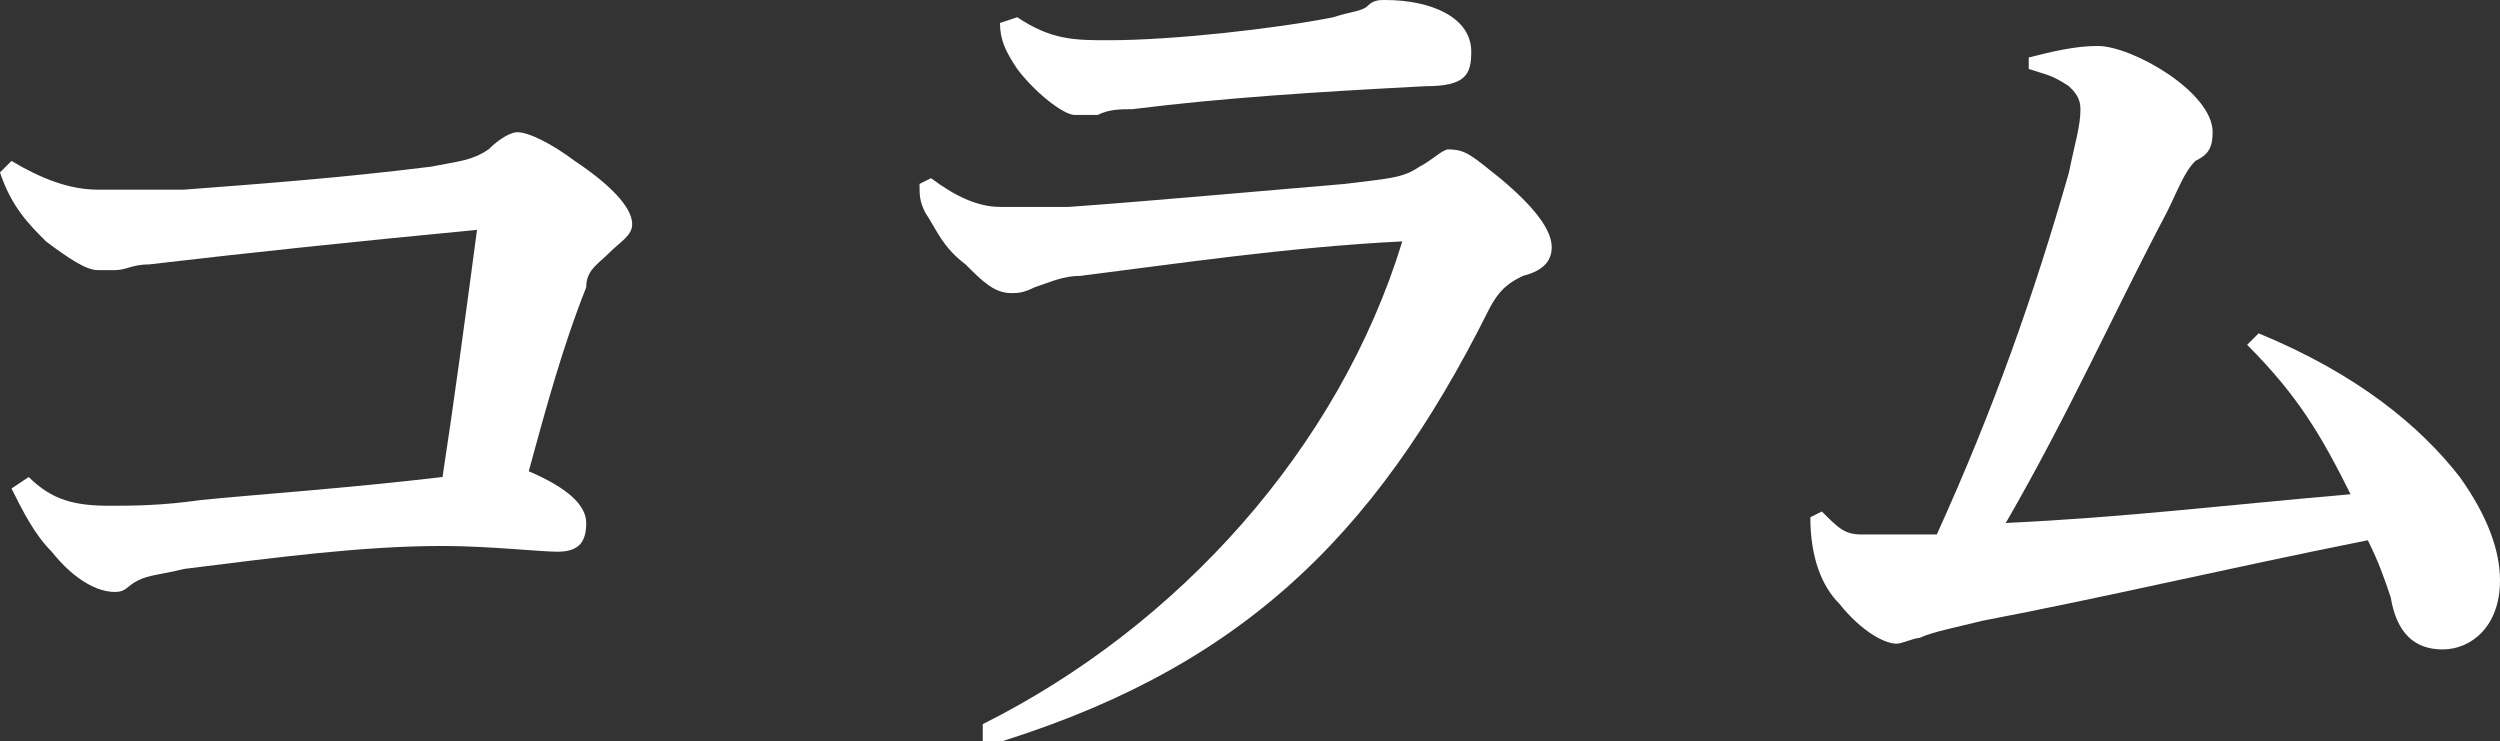
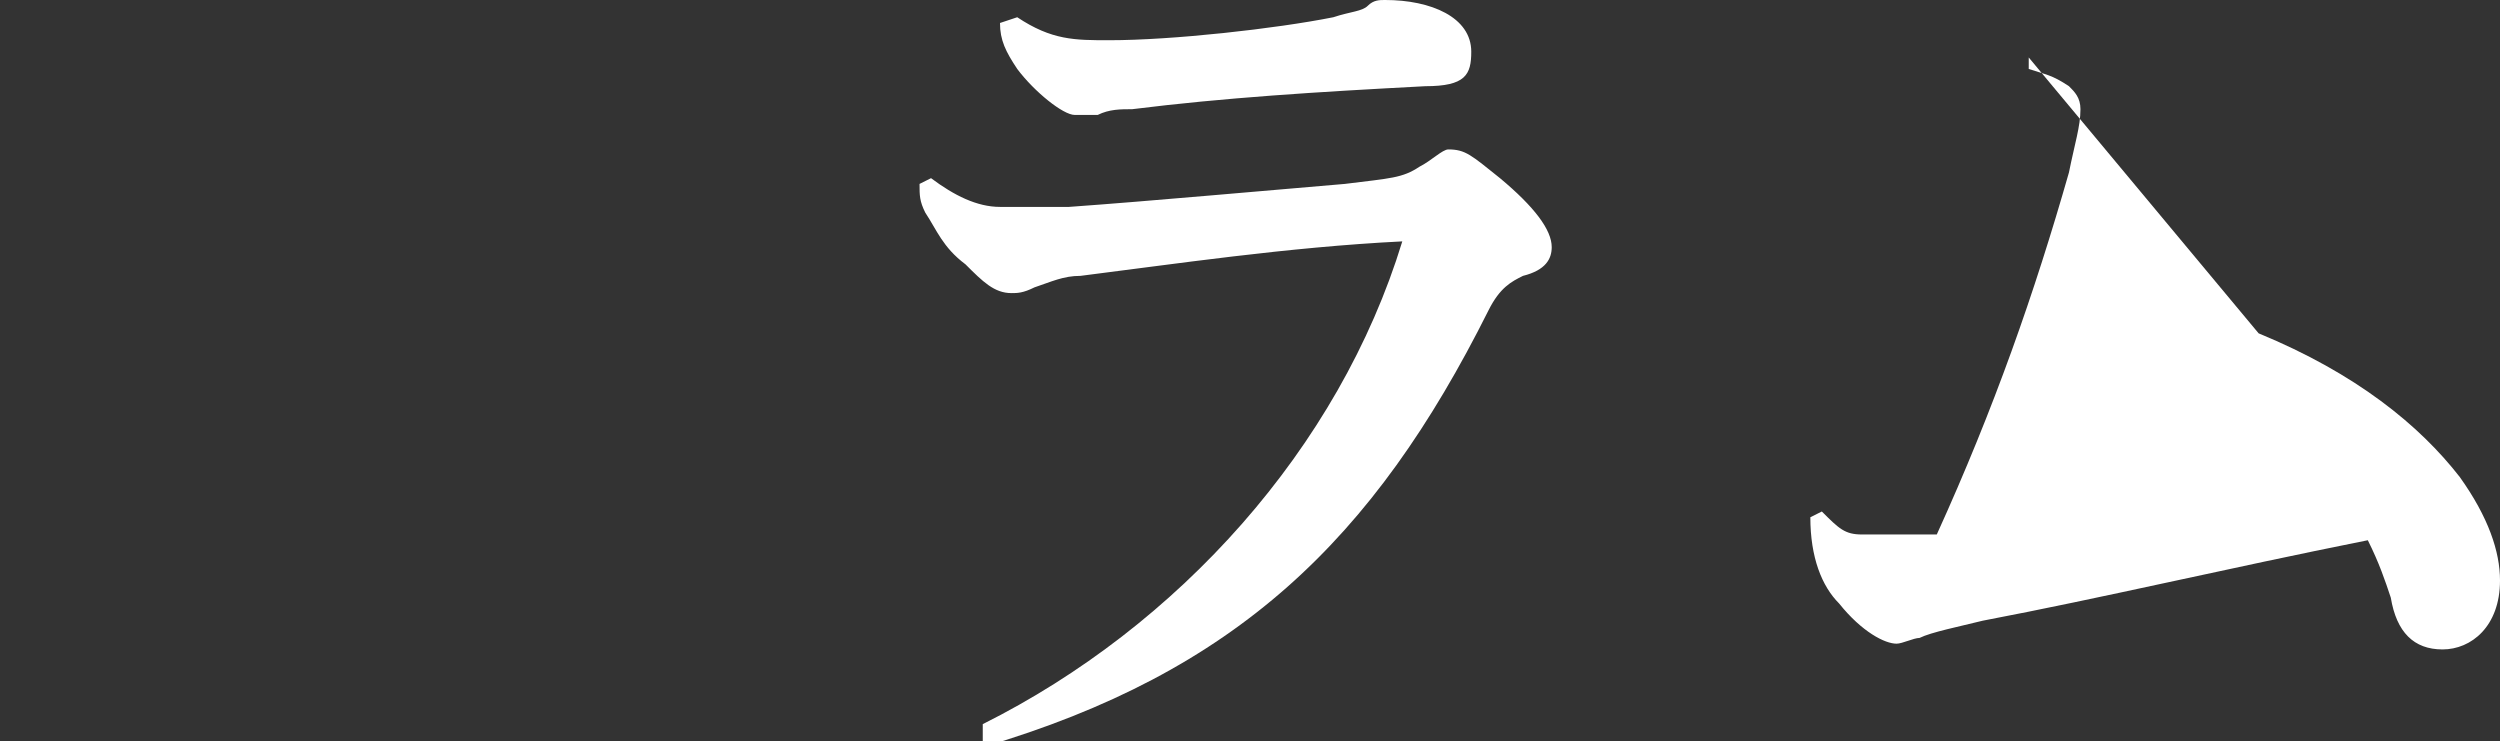
<svg xmlns="http://www.w3.org/2000/svg" enable-background="new 0 0 43.5 12.9" viewBox="0 0 43.5 12.9">
  <rect x="0" y="0" width="43.5" height="12.9" fill="#333333" stroke="none" />
  <g enable-background="new" fill="#fff">
-     <path d="m.5 8.3c.4.4.8.5 1.4.5.4 0 .9 0 1.6-.1 1-.1 2.5-.2 4.2-.4.2-1.3.4-2.8.6-4.3-2.1.2-4 .4-5.7.6-.3 0-.4.1-.6.1-.1 0-.2 0-.3 0-.2 0-.5-.2-.9-.5-.3-.3-.6-.6-.8-1.2l.2-.2c.5.3 1 .5 1.5.5h1.5c1.3-.1 2.7-.2 4.3-.4.5-.1.7-.1 1-.3.2-.2.4-.3.5-.3.2 0 .6.2 1 .5.6.4 1 .8 1 1.1 0 .2-.2.3-.4.5s-.4.3-.4.6c-.4 1-.7 2.1-1 3.2.7.3 1 .6 1 .9s-.1.5-.5.5c-.3 0-1.2-.1-2-.1-1.4 0-2.9.2-4.5.4-.4.1-.6.1-.8.2s-.2.2-.4.2c-.3 0-.7-.2-1.1-.7-.3-.3-.5-.7-.7-1.1z" />
    <path d="m17.1 12.6c3.4-1.7 6.2-4.8 7.3-8.4-2 .1-4 .4-5.6.6-.3 0-.5.1-.8.2-.2.1-.3.1-.4.1-.3 0-.5-.2-.8-.5-.4-.3-.5-.6-.7-.9-.1-.2-.1-.3-.1-.5l.2-.1c.4.3.8.5 1.2.5h1.2c1.4-.1 3.6-.3 4.8-.4.8-.1 1-.1 1.3-.3.2-.1.4-.3.5-.3.3 0 .4.1.9.5.6.5.9.9.9 1.2 0 .2-.1.4-.5.5-.2.1-.4.2-.6.6-2 4-4.4 6.3-8.8 7.6zm.6-12.3c.6.4 1 .4 1.6.4 1.1 0 2.9-.2 3.9-.4.3-.1.5-.1.6-.2.1-.1.2-.1.3-.1.8 0 1.5.3 1.5.9 0 .4-.1.6-.8.6-1.9.1-3.5.2-5.1.4-.2 0-.4 0-.6.1-.1 0-.3 0-.4 0-.2 0-.7-.4-1-.8-.2-.3-.3-.5-.3-.8z" />
-     <path d="m39.3 5.8c1.7.7 2.8 1.6 3.5 2.5.5.7.7 1.3.7 1.8 0 .8-.5 1.2-1 1.2s-.8-.3-.9-.9c-.1-.3-.2-.6-.4-1-2.5.5-4.6 1-6.7 1.4-.4.1-.9.2-1.1.3-.1 0-.3.1-.4.1-.2 0-.6-.2-1-.7-.3-.3-.5-.8-.5-1.5l.2-.1c.3.3.4.4.7.4h1.3c1-2.2 1.7-4.2 2.3-6.3.1-.5.2-.8.2-1.1 0-.2-.1-.3-.2-.4-.3-.2-.4-.2-.7-.3v-.2c.4-.1.8-.2 1.2-.2.6 0 2 .8 2 1.5 0 .3-.1.4-.3.5-.2.2-.3.5-.5.9-.9 1.7-1.7 3.5-2.8 5.4 2.1-.1 3.7-.3 6-.5-.5-1-.9-1.7-1.8-2.6z" />
+     <path d="m39.3 5.8c1.7.7 2.8 1.6 3.5 2.5.5.7.7 1.3.7 1.8 0 .8-.5 1.2-1 1.2s-.8-.3-.9-.9c-.1-.3-.2-.6-.4-1-2.5.5-4.6 1-6.7 1.4-.4.1-.9.2-1.1.3-.1 0-.3.1-.4.1-.2 0-.6-.2-1-.7-.3-.3-.5-.8-.5-1.5l.2-.1c.3.3.4.4.7.4h1.3c1-2.2 1.7-4.2 2.3-6.3.1-.5.2-.8.2-1.1 0-.2-.1-.3-.2-.4-.3-.2-.4-.2-.7-.3v-.2z" />
  </g>
</svg>